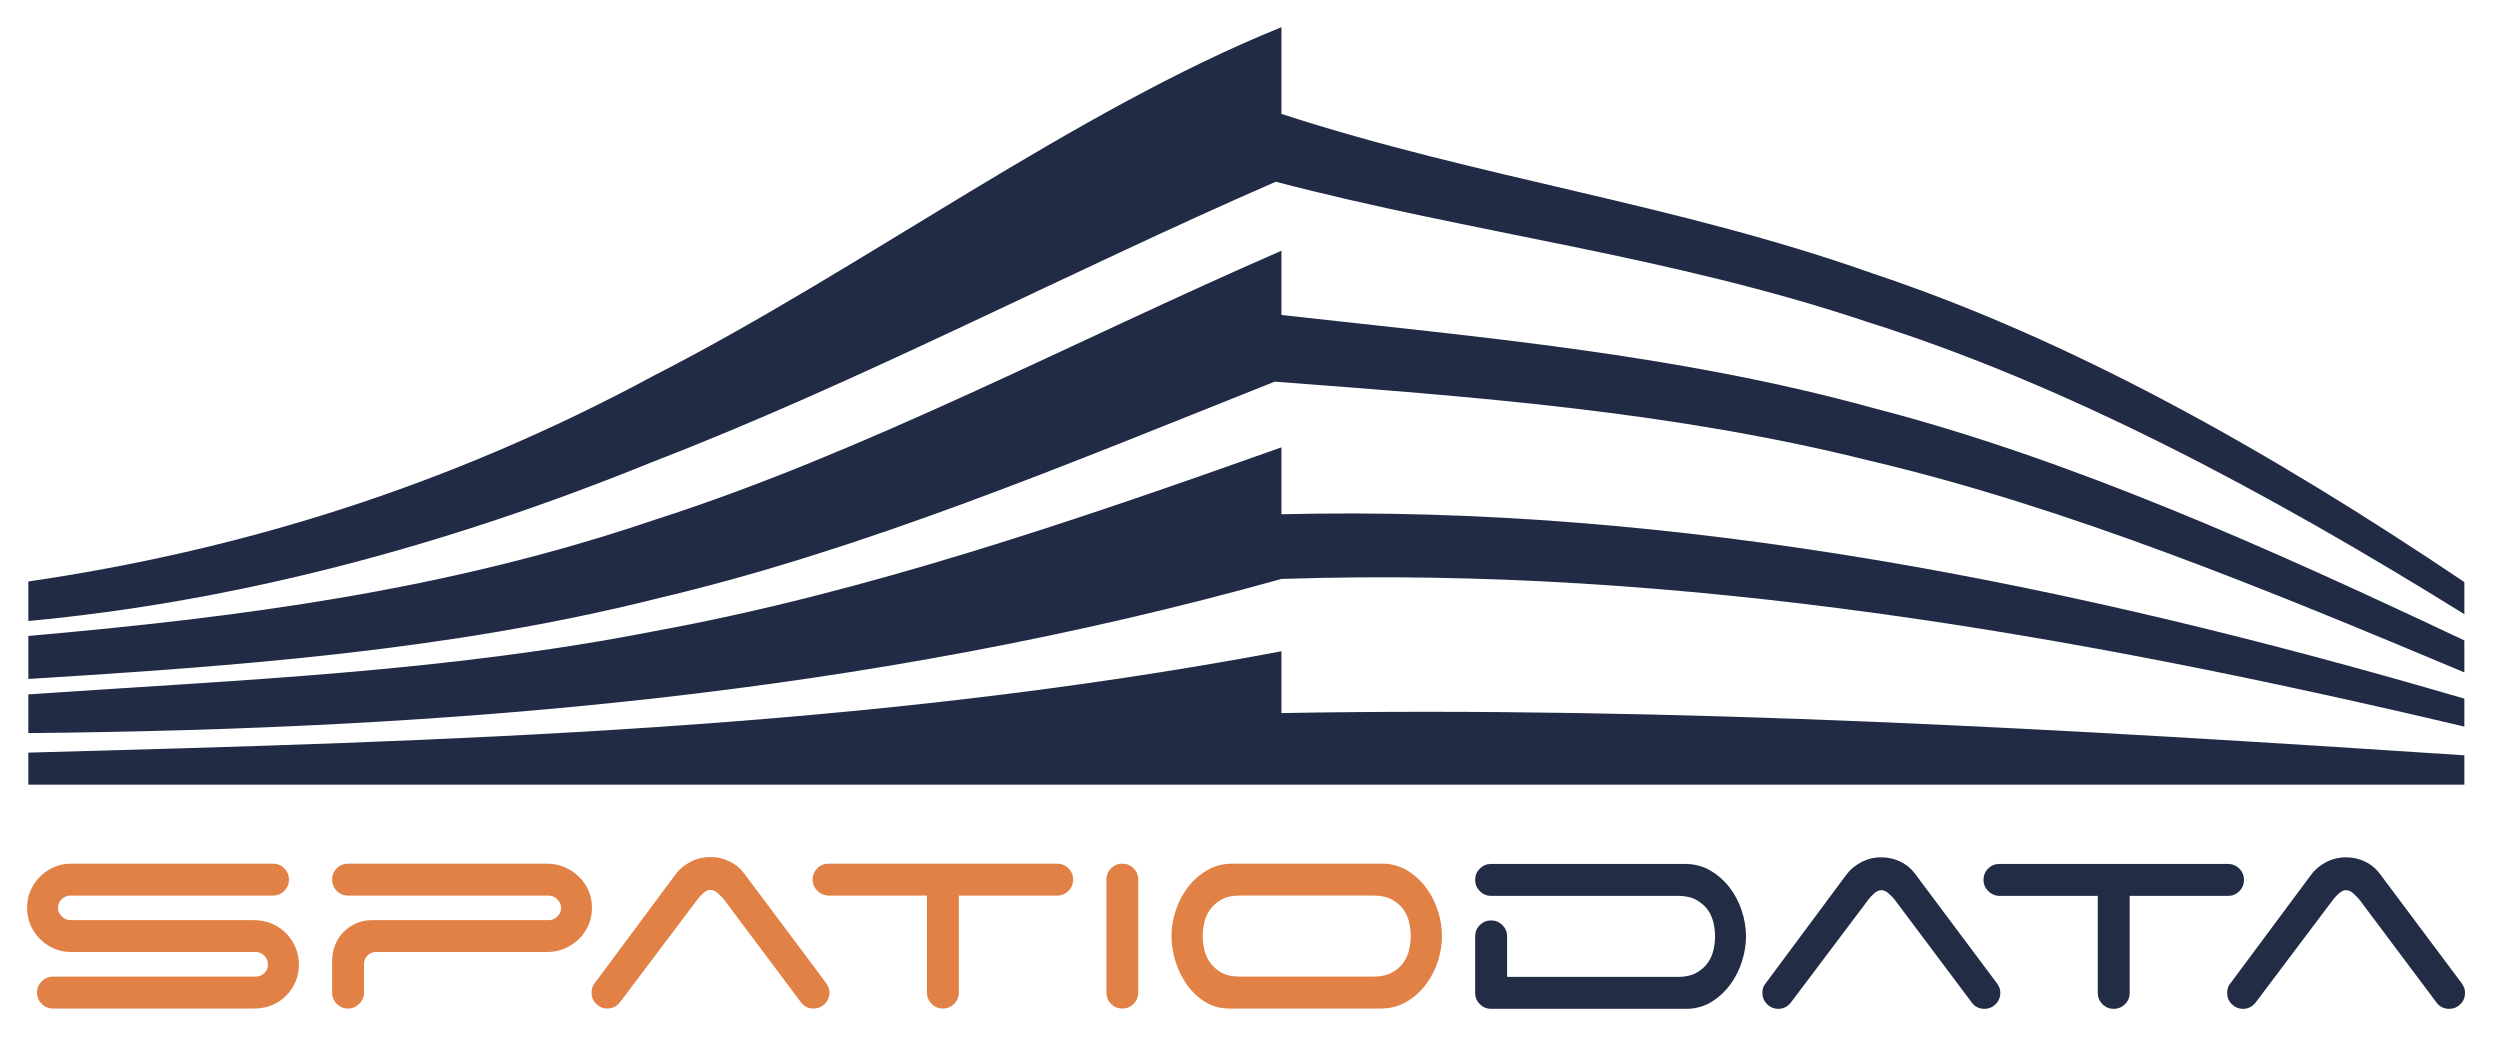
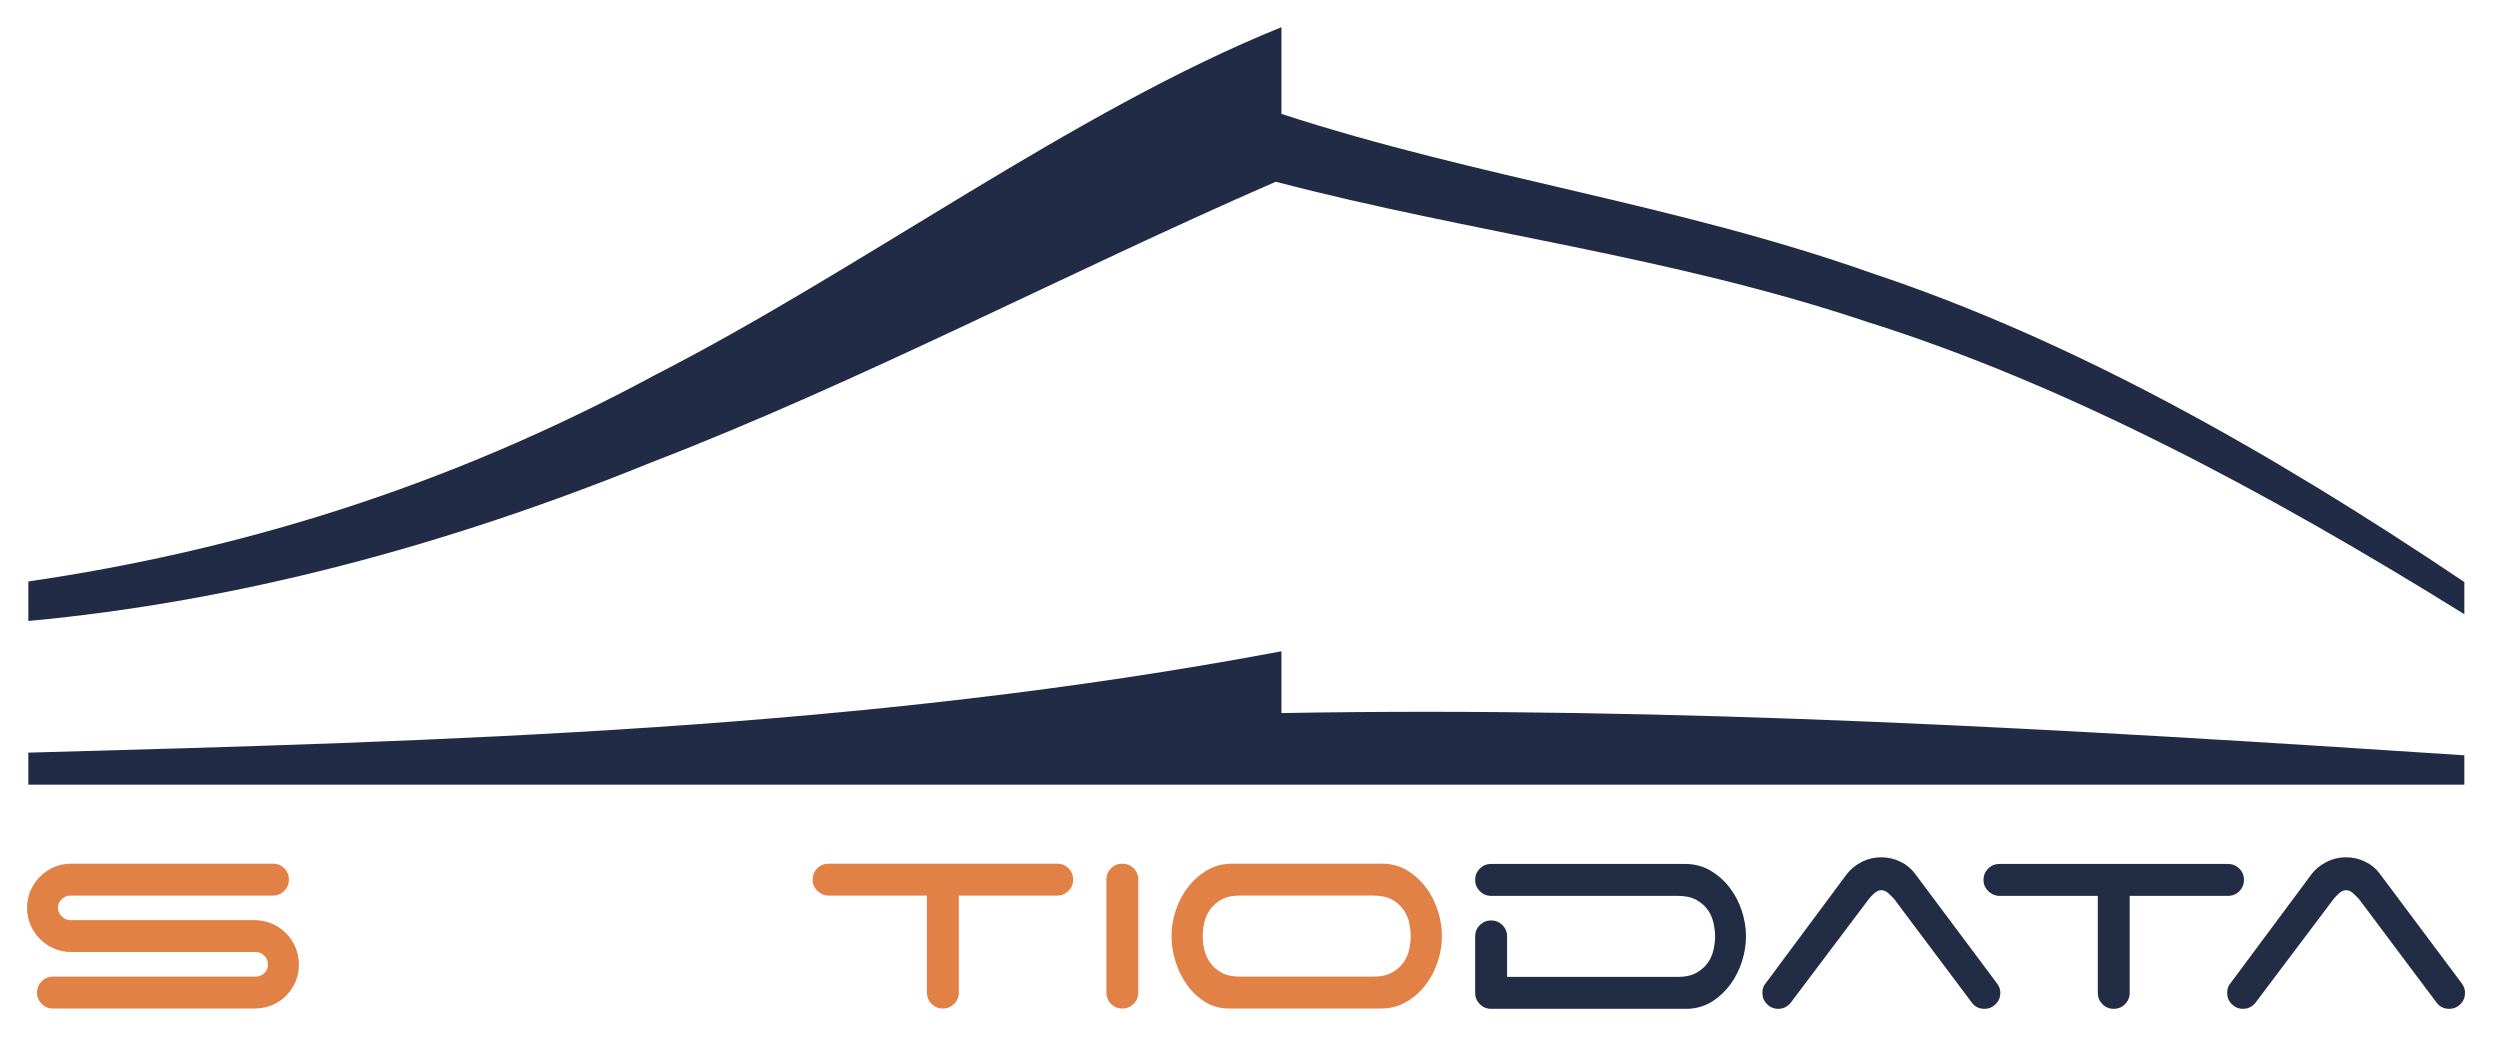
<svg xmlns="http://www.w3.org/2000/svg" width="100%" height="100%" viewBox="0 0 92 39" version="1.1" xml:space="preserve" style="fill-rule:evenodd;clip-rule:evenodd;stroke-linejoin:round;stroke-miterlimit:2;">
  <g transform="matrix(1,0,0,1,-85.237,-63.015)">
    <g id="Recto6">
      <g id="g6955">
        <g id="g22948" transform="matrix(1,0,0,1,0.914,-0.471)">
          <g id="g5226-5-0-3-7" transform="matrix(0.271,0,0,0.271,69.238,56.938)">
            <g opacity="0.99">
              <path id="path175-4-8-0-1" d="M63,152.97C62.274,152.655 61.642,152.224 61.103,151.681C60.559,151.139 60.131,150.51 59.812,149.789C59.498,149.066 59.342,148.285 59.342,147.443C59.342,146.601 59.498,145.819 59.812,145.094C60.13,144.373 60.558,143.741 61.103,143.2C61.643,142.661 62.274,142.23 63,141.913C63.715,141.599 64.501,141.441 65.34,141.441L92.736,141.441C93.336,141.441 93.847,141.653 94.265,142.073C94.689,142.497 94.898,143.005 94.898,143.605C94.898,144.206 94.688,144.718 94.265,145.141C93.847,145.561 93.335,145.775 92.736,145.775L65.253,145.775C64.801,145.775 64.403,145.929 64.056,146.246C63.711,146.564 63.539,146.959 63.539,147.444C63.539,147.891 63.711,148.285 64.056,148.614C64.403,148.948 64.801,149.113 65.253,149.113L90.203,149.113C91.05,149.113 91.836,149.266 92.579,149.584C93.309,149.903 93.95,150.331 94.494,150.87C95.037,151.413 95.467,152.052 95.778,152.791C96.092,153.527 96.253,154.317 96.253,155.156C96.253,156.001 96.092,156.78 95.778,157.506C95.466,158.227 95.037,158.858 94.494,159.399C93.95,159.94 93.31,160.363 92.579,160.665C91.836,160.963 91.05,161.114 90.203,161.114L62.862,161.114C62.264,161.114 61.751,160.903 61.329,160.482C60.91,160.061 60.694,159.548 60.694,158.951C60.694,158.344 60.91,157.835 61.329,157.415C61.752,156.992 62.264,156.779 62.862,156.779L90.384,156.779C90.84,156.779 91.225,156.622 91.559,156.31C91.891,155.992 92.053,155.608 92.053,155.154C92.053,154.678 91.89,154.271 91.559,153.938C91.225,153.609 90.84,153.44 90.384,153.44L65.34,153.44C64.501,153.441 63.715,153.284 63,152.97Z" style="fill:rgb(225,128,68);fill-rule:nonzero;" />
-               <path id="path177-4-1-7-8" d="M100.765,143.605C100.765,143.004 100.974,142.497 101.395,142.073C101.818,141.653 102.328,141.441 102.929,141.441L129.956,141.441C130.797,141.441 131.588,141.598 132.322,141.913C133.063,142.229 133.714,142.661 134.266,143.2C134.825,143.742 135.261,144.373 135.575,145.094C135.891,145.82 136.05,146.601 136.05,147.443C136.05,148.285 135.891,149.066 135.575,149.789C135.261,150.51 134.825,151.14 134.266,151.681C133.714,152.224 133.063,152.654 132.322,152.97C131.588,153.283 130.797,153.441 129.956,153.441L106.497,153.441C106.105,153.502 105.772,153.686 105.502,153.983C105.23,154.286 105.094,154.66 105.094,155.11L105.094,158.951C105.094,159.549 104.876,160.061 104.439,160.482C104.005,160.903 103.5,161.114 102.928,161.114C102.326,161.114 101.817,160.903 101.394,160.482C100.973,160.061 100.764,159.548 100.764,158.951L100.764,154.616C100.764,153.864 100.897,153.151 101.17,152.473C101.441,151.795 101.825,151.207 102.321,150.713C102.814,150.216 103.389,149.825 104.035,149.54C104.68,149.253 105.399,149.112 106.179,149.112L130.141,149.112C130.59,149.112 130.989,148.955 131.334,148.637C131.677,148.322 131.853,147.922 131.853,147.443C131.853,146.992 131.677,146.601 131.334,146.267C130.989,145.938 130.59,145.775 130.141,145.775L102.929,145.775C102.327,145.775 101.818,145.562 101.395,145.141C100.974,144.718 100.765,144.205 100.765,143.605Z" style="fill:rgb(225,128,68);fill-rule:nonzero;" />
-               <path id="path179-4-8-6-7" d="M139.825,160.302C139.375,160.841 138.821,161.114 138.155,161.114C137.553,161.114 137.042,160.903 136.621,160.482C136.2,160.061 135.991,159.548 135.991,158.951C135.991,158.403 136.145,157.973 136.441,157.639L147.409,142.886C147.921,142.191 148.594,141.628 149.438,141.191C150.279,140.758 151.183,140.539 152.144,140.539C153.044,140.539 153.905,140.732 154.716,141.125C155.531,141.514 156.192,142.056 156.702,142.748L167.666,157.415C167.845,157.625 167.998,157.858 168.116,158.115C168.236,158.368 168.298,158.649 168.298,158.951C168.298,159.55 168.088,160.062 167.665,160.483C167.243,160.903 166.732,161.115 166.134,161.115C165.41,161.115 164.838,160.826 164.418,160.255L153.905,146.223C153.693,145.983 153.429,145.723 153.117,145.436C152.799,145.15 152.474,145.004 152.144,145.004C151.813,145.004 151.492,145.15 151.174,145.436C150.858,145.723 150.612,145.983 150.432,146.223L139.825,160.302Z" style="fill:rgb(225,128,68);fill-rule:nonzero;" />
              <path id="path181-2-3-4-8" d="M200.757,142.072C201.178,142.496 201.39,143.004 201.39,143.605C201.39,144.205 201.178,144.717 200.757,145.14C200.337,145.56 199.82,145.775 199.224,145.775L185.868,145.775L185.868,158.95C185.868,159.548 185.655,160.06 185.233,160.481C184.813,160.902 184.3,161.114 183.7,161.114C183.099,161.114 182.585,160.902 182.166,160.481C181.748,160.06 181.536,159.547 181.536,158.95L181.536,145.775L167.998,145.775C167.457,145.71 166.992,145.479 166.6,145.069C166.209,144.666 166.013,144.177 166.013,143.605C166.013,143.004 166.222,142.497 166.645,142.073C167.065,141.653 167.578,141.441 168.179,141.441L199.224,141.441C199.82,141.441 200.337,141.652 200.757,142.072Z" style="fill:rgb(225,128,68);fill-rule:nonzero;" />
              <path id="path183-5-0-2-7" d="M209.603,160.482C209.178,160.903 208.664,161.114 208.069,161.114C207.463,161.114 206.954,160.903 206.533,160.482C206.113,160.061 205.905,159.548 205.905,158.951L205.905,143.605C205.905,143.004 206.113,142.497 206.533,142.073C206.954,141.653 207.464,141.441 208.069,141.441C208.664,141.441 209.178,141.653 209.603,142.073C210.021,142.497 210.231,143.005 210.231,143.605L210.231,158.951C210.23,159.549 210.021,160.061 209.603,160.482Z" style="fill:rgb(225,128,68);fill-rule:nonzero;" />
              <path id="path185-0-3-1-7" d="M251.472,151.276C251.472,152.423 251.285,153.572 250.91,154.73C250.532,155.888 249.982,156.938 249.263,157.887C248.542,158.837 247.669,159.61 246.645,160.21C245.623,160.814 244.465,161.114 243.172,161.114L222.594,161.114C221.364,161.114 220.264,160.814 219.302,160.21C218.342,159.609 217.518,158.837 216.846,157.887C216.165,156.938 215.648,155.878 215.284,154.708C214.923,153.535 214.742,152.388 214.742,151.277C214.742,150.136 214.931,148.984 215.311,147.824C215.685,146.666 216.234,145.613 216.955,144.667C217.676,143.719 218.547,142.946 219.573,142.343C220.591,141.742 221.753,141.441 223.044,141.441L243.624,141.441C244.857,141.503 245.955,141.839 246.917,142.457C247.881,143.07 248.7,143.848 249.377,144.78C250.054,145.711 250.572,146.75 250.933,147.89C251.292,149.035 251.472,150.164 251.472,151.276ZM244.704,156.216C245.37,155.842 245.889,155.383 246.263,154.84C246.639,154.297 246.895,153.705 247.031,153.059C247.162,152.412 247.236,151.817 247.236,151.276C247.236,150.735 247.162,150.143 247.031,149.492C246.895,148.847 246.639,148.252 246.263,147.708C245.888,147.17 245.37,146.708 244.704,146.335C244.043,145.961 243.204,145.774 242.178,145.774L224.043,145.774C222.987,145.774 222.142,145.961 221.494,146.335C220.846,146.709 220.334,147.17 219.96,147.708C219.583,148.252 219.325,148.846 219.189,149.492C219.054,150.142 218.987,150.735 218.987,151.276C218.987,151.817 219.054,152.411 219.189,153.059C219.325,153.705 219.583,154.297 219.96,154.84C220.335,155.383 220.846,155.842 221.494,156.216C222.142,156.594 222.987,156.779 224.043,156.779L242.178,156.779C243.203,156.779 244.043,156.595 244.704,156.216Z" style="fill:rgb(225,128,68);fill-rule:nonzero;" />
            </g>
          </g>
          <g id="g5234-4-6-9-4" transform="matrix(0.271,0,0,0.271,60.708,125.825)">
            <g opacity="0.99">
              <path id="path187-2-2-1-4" d="M314.986,-97.377C316.003,-97.377 316.849,-97.561 317.511,-97.94C318.167,-98.314 318.69,-98.773 319.069,-99.316C319.443,-99.858 319.694,-100.451 319.833,-101.097C319.97,-101.744 320.037,-102.339 320.037,-102.88C320.037,-103.421 319.971,-104.013 319.833,-104.664C319.694,-105.309 319.443,-105.904 319.069,-106.448C318.69,-106.986 318.167,-107.448 317.511,-107.821C316.849,-108.195 316.003,-108.382 314.986,-108.382L289.626,-108.382C289.023,-108.382 288.514,-108.596 288.091,-109.017C287.67,-109.44 287.456,-109.952 287.456,-110.552C287.456,-111.154 287.669,-111.661 288.091,-112.084C288.514,-112.505 289.024,-112.717 289.626,-112.717L315.93,-112.717C317.226,-112.717 318.383,-112.416 319.405,-111.814C320.427,-111.211 321.3,-110.439 322.025,-109.491C322.747,-108.544 323.296,-107.492 323.67,-106.334C324.045,-105.174 324.236,-104.022 324.236,-102.88C324.236,-101.769 324.052,-100.636 323.691,-99.496C323.335,-98.354 322.81,-97.317 322.136,-96.382C321.458,-95.451 320.637,-94.674 319.679,-94.06C318.712,-93.441 317.613,-93.105 316.384,-93.042L289.626,-93.042C289.023,-93.042 288.514,-93.254 288.091,-93.675C287.67,-94.096 287.456,-94.608 287.456,-95.206L287.456,-102.88C287.456,-103.482 287.669,-103.993 288.091,-104.414C288.514,-104.834 289.024,-105.045 289.626,-105.045C290.228,-105.045 290.737,-104.834 291.16,-104.414C291.579,-103.993 291.793,-103.481 291.793,-102.88L291.793,-97.378L314.986,-97.378L314.986,-97.377Z" style="fill:rgb(32,42,68);fill-rule:nonzero;" />
              <path id="path189-1-0-6-9" d="M330.298,-93.854C329.844,-93.315 329.288,-93.042 328.629,-93.042C328.027,-93.042 327.516,-93.253 327.093,-93.674C326.674,-94.095 326.46,-94.608 326.46,-95.205C326.46,-95.752 326.608,-96.183 326.912,-96.517L337.876,-111.27C338.386,-111.965 339.065,-112.528 339.907,-112.965C340.748,-113.398 341.65,-113.616 342.61,-113.616C343.515,-113.616 344.37,-113.424 345.187,-113.031C345.998,-112.642 346.663,-112.1 347.172,-111.408L358.136,-96.741C358.318,-96.531 358.465,-96.298 358.59,-96.041C358.71,-95.788 358.77,-95.507 358.77,-95.204C358.77,-94.606 358.558,-94.094 358.135,-93.673C357.714,-93.253 357.204,-93.041 356.602,-93.041C355.882,-93.041 355.308,-93.33 354.889,-93.901L344.37,-107.933C344.165,-108.173 343.898,-108.433 343.584,-108.72C343.269,-109.006 342.945,-109.152 342.61,-109.152C342.28,-109.152 341.962,-109.006 341.643,-108.72C341.327,-108.433 341.075,-108.173 340.9,-107.933L330.298,-93.854Z" style="fill:rgb(32,42,68);fill-rule:nonzero;" />
              <path id="path191-2-28-0-1" d="M391.225,-112.084C391.645,-111.66 391.857,-111.152 391.857,-110.551C391.857,-109.951 391.645,-109.439 391.225,-109.016C390.804,-108.596 390.291,-108.381 389.691,-108.381L376.335,-108.381L376.335,-95.206C376.335,-94.608 376.126,-94.096 375.706,-93.675C375.284,-93.254 374.77,-93.042 374.169,-93.042C373.568,-93.042 373.056,-93.254 372.636,-93.675C372.219,-94.096 372.005,-94.608 372.005,-95.206L372.005,-108.381L358.465,-108.381C357.931,-108.446 357.461,-108.677 357.07,-109.087C356.678,-109.49 356.484,-109.979 356.484,-110.551C356.484,-111.152 356.696,-111.659 357.115,-112.083C357.535,-112.503 358.048,-112.715 358.649,-112.715L389.692,-112.715C390.291,-112.715 390.803,-112.504 391.225,-112.084Z" style="fill:rgb(32,42,68);fill-rule:nonzero;" />
              <path id="path193-7-41-3-5" d="M393.406,-93.854C392.959,-93.315 392.4,-93.042 391.741,-93.042C391.135,-93.042 390.623,-93.253 390.203,-93.674C389.779,-94.095 389.575,-94.608 389.575,-95.205C389.575,-95.752 389.72,-96.183 390.027,-96.517L400.991,-111.27C401.499,-111.965 402.175,-112.528 403.021,-112.965C403.86,-113.398 404.762,-113.616 405.725,-113.616C406.628,-113.616 407.485,-113.424 408.298,-113.031C409.111,-112.642 409.77,-112.1 410.286,-111.408L421.25,-96.741C421.43,-96.531 421.58,-96.298 421.695,-96.041C421.82,-95.788 421.875,-95.507 421.875,-95.204C421.875,-94.606 421.671,-94.094 421.249,-93.673C420.827,-93.253 420.314,-93.041 419.718,-93.041C418.99,-93.041 418.42,-93.33 417.997,-93.901L407.484,-107.933C407.272,-108.173 407.012,-108.433 406.696,-108.72C406.378,-109.006 406.055,-109.152 405.724,-109.152C405.394,-109.152 405.069,-109.006 404.755,-108.72C404.442,-108.433 404.19,-108.173 404.01,-107.933L393.406,-93.854Z" style="fill:rgb(32,42,68);fill-rule:nonzero;" />
            </g>
          </g>
          <path id="path63-4-5-2-6-1-8" d="M175.011,91.281C160.501,90.324 145.99,89.469 131.48,89.727L131.48,87.453C116.108,90.348 100.737,90.762 85.365,91.183C85.365,91.377 85.365,92.168 85.365,92.362L175.011,92.362C175.011,92.201 175.011,91.442 175.011,91.281Z" style="fill:rgb(32,42,68);fill-opacity:0.99;fill-rule:nonzero;" />
-           <path id="path61-3-9-7-1-4-2" d="M131.625,84.787C146.134,84.322 160.5,86.793 175.011,90.225C175.011,90.081 175.011,89.339 175.011,89.196C160.501,84.946 145.99,82.052 131.48,82.411L131.48,79.948C123.795,82.682 116.108,85.305 108.422,86.71C100.737,88.22 93.052,88.51 85.365,89.04C85.365,89.314 85.365,90.188 85.365,90.464C100.737,90.319 116.108,89.089 131.48,84.791L131.625,84.787Z" style="fill:rgb(32,42,68);fill-opacity:0.99;fill-rule:nonzero;" />
-           <path id="path59-7-81-4-2-3-0" d="M175.011,88.23C175.011,88.038 175.011,87.247 175.011,87.054C167.755,83.628 160.501,80.374 153.245,78.498C145.99,76.504 138.735,75.892 131.48,75.078L131.48,72.713C123.796,76.055 116.109,80.151 108.422,82.613C100.737,85.229 93.053,86.212 85.366,86.889C85.366,87.217 85.366,88.143 85.366,88.472C93.01,87.996 100.834,87.435 108.477,85.518C116.123,83.722 123.586,80.572 131.231,77.531C138.527,78.085 145.823,78.614 153.121,80.438C160.417,82.158 167.713,85.168 175.011,88.23Z" style="fill:rgb(32,42,68);fill-opacity:0.99;fill-rule:nonzero;" />
          <path id="path57-4-1-5-2-9-7" d="M175.011,86.089C175.011,85.894 175.011,85.1 175.011,84.906C167.755,80.022 160.501,75.968 153.245,73.552C145.99,70.978 138.735,70.041 131.48,67.678L131.48,64.486C123.796,67.595 116.109,73.354 108.422,77.29C100.737,81.438 93.053,83.76 85.366,84.884C85.366,85.171 85.366,86.052 85.366,86.339C93.018,85.623 100.667,83.603 108.317,80.492C115.97,77.543 123.621,73.505 131.271,70.174C138.56,72.082 145.761,72.891 153.051,75.336C160.34,77.63 167.721,81.559 175.011,86.089Z" style="fill:rgb(32,42,68);fill-opacity:0.99;fill-rule:nonzero;" />
        </g>
        <g id="g11-7-8-0-7-3-4">
                </g>
      </g>
    </g>
  </g>
</svg>